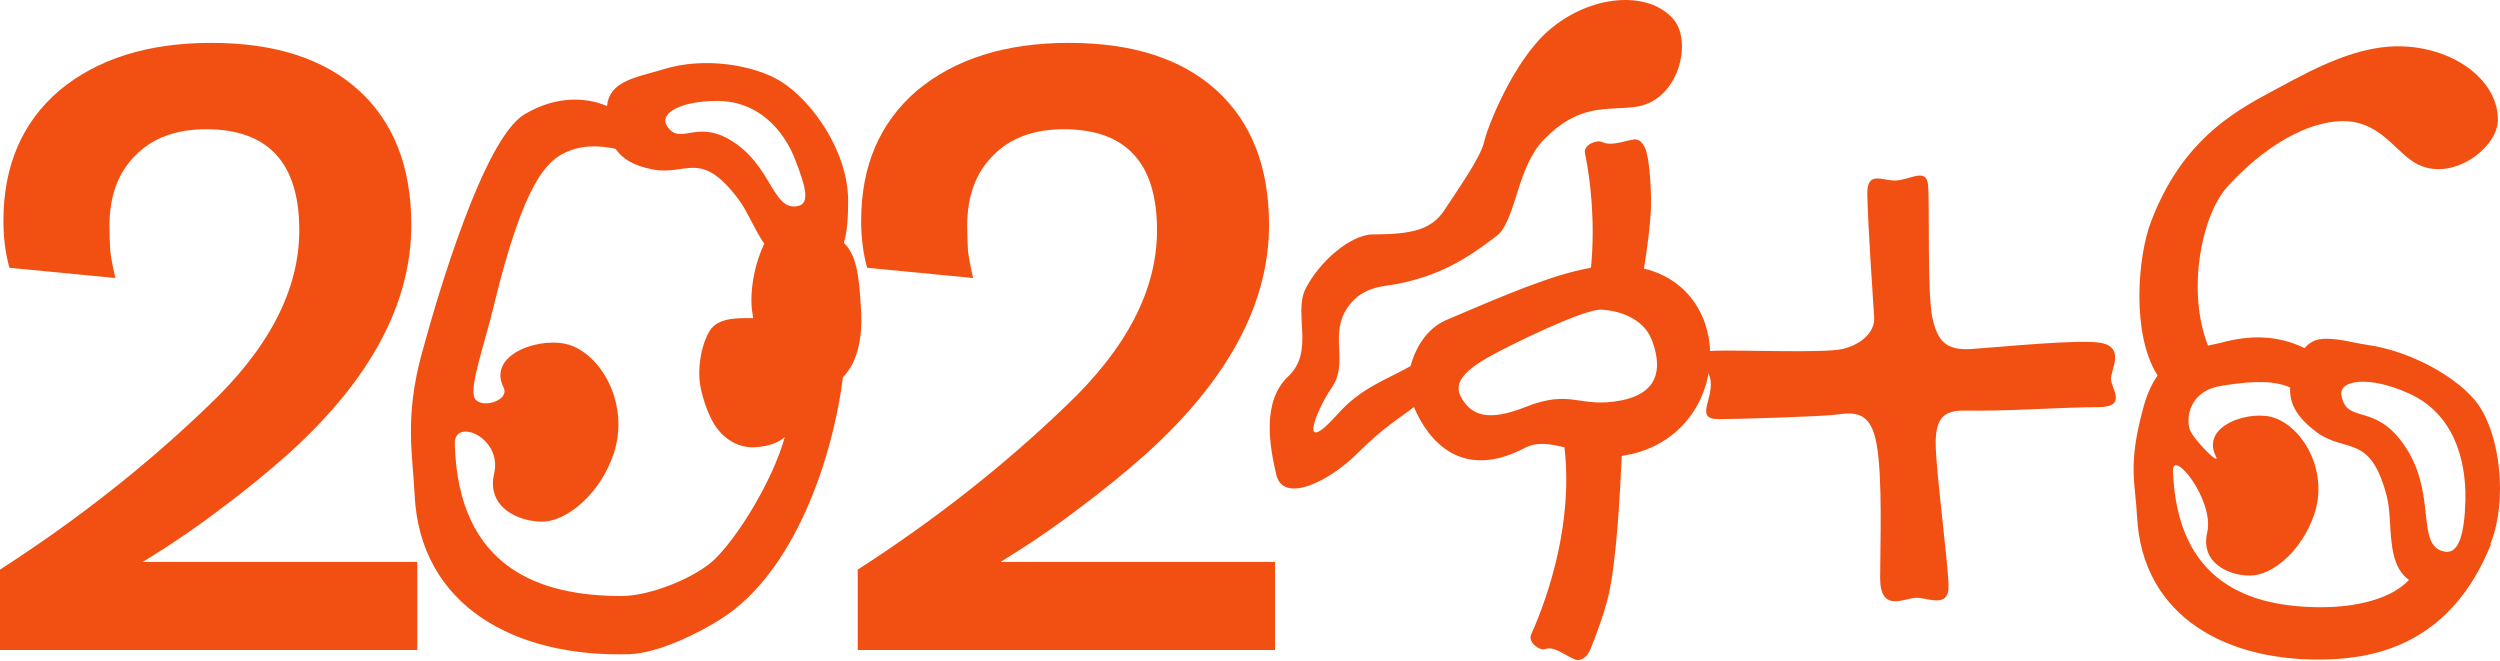
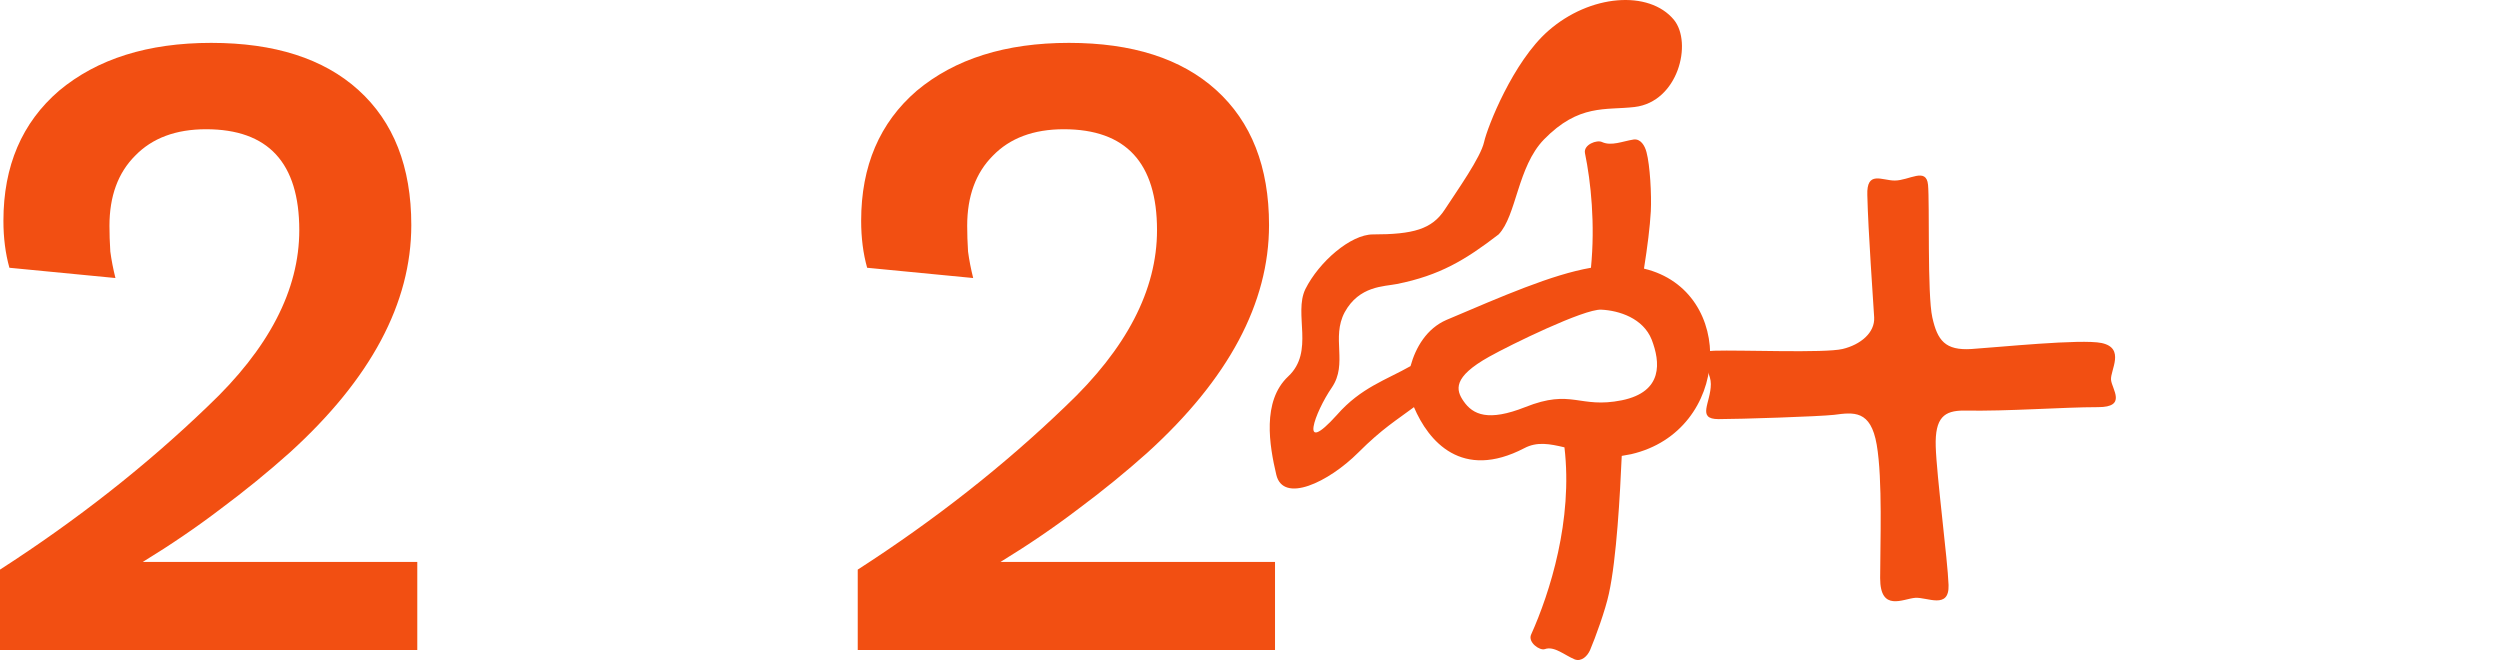
<svg xmlns="http://www.w3.org/2000/svg" width="934" height="247" viewBox="0 0 934 247" fill="none">
-   <path d="M321.652 115.335C321.971 119.168 322.61 133.225 314.943 140.892C311.109 170.921 297.053 213.73 269.259 231.3C261.273 236.412 245.939 244.079 235.077 244.398C192.588 245.676 156.808 226.508 154.891 184.658C154.252 170.602 151.058 156.226 157.447 132.586C163.836 108.945 180.768 52.081 195.783 42.816C207.922 35.469 219.423 36.427 226.771 39.622C227.729 30.357 236.994 29.079 247.855 25.885C263.19 21.093 281.719 24.288 291.622 30.357C303.442 37.705 316.86 56.553 316.86 75.082C316.86 81.152 316.54 86.583 315.262 90.736C320.054 95.209 321.013 103.515 321.652 115.335ZM267.982 37.705C254.564 37.705 246.258 42.177 249.133 46.969C253.925 54.637 259.676 44.733 272.454 52.081C288.427 61.345 288.427 78.916 298.011 76.999C302.803 76.041 300.886 69.651 297.372 60.387C292.9 48.247 282.996 37.705 267.982 37.705ZM267.343 208.618C276.288 199.673 288.747 179.228 293.219 163.254C290.664 165.491 287.149 166.768 282.038 167.088C275.968 167.407 270.537 164.213 267.023 158.782C264.468 154.948 261.592 146.642 261.273 141.211C260.953 134.822 262.551 127.794 265.106 123.641C268.301 118.529 275.649 118.849 281.08 118.849H281.399C281.08 116.932 280.76 115.015 280.76 113.418C280.441 105.751 282.677 97.125 285.233 91.694C285.233 91.375 285.552 91.375 285.552 91.055C281.719 85.625 279.163 78.596 275.649 74.124C261.592 55.595 256.481 65.818 243.702 63.262C236.994 61.984 232.521 59.428 229.965 55.595C223.896 54.317 217.187 53.998 210.798 57.192C204.408 60.387 195.783 67.735 184.602 113.737C181.407 127.474 175.337 144.087 177.254 148.559C179.171 153.032 190.671 149.837 188.116 144.725C181.726 131.947 203.13 125.238 213.353 129.072C225.493 133.544 235.077 151.754 229.326 169.324C224.535 184.02 212.075 194.881 202.492 194.881C193.547 194.881 181.726 189.45 184.602 176.991C187.796 163.254 169.587 155.907 169.906 165.81C171.184 212.452 201.853 222.675 232.202 222.675C243.063 222.675 260.314 215.646 267.343 208.618Z" fill="#F24F12" />
  <path d="M0 212.808C28.752 194.279 54.628 173.939 77.63 151.79C100.418 130.279 111.812 108.343 111.812 85.98C111.812 60.849 100.205 48.283 76.991 48.283C65.703 48.283 56.865 51.585 50.475 58.187C44.086 64.576 40.891 73.308 40.891 84.383C40.891 87.365 40.998 90.559 41.211 93.967C41.637 97.162 42.276 100.463 43.128 103.87L3.514 100.037C2.023 94.712 1.278 88.855 1.278 82.466C1.278 62.02 8.2 45.834 22.043 33.908C36.312 21.981 55.267 16.018 78.908 16.018C102.548 16.018 120.864 21.875 133.855 33.588C147.06 45.515 153.662 62.34 153.662 84.064C153.662 113.241 138.541 141.567 108.298 169.041C100.205 176.282 91.58 183.31 82.422 190.126C73.477 196.941 63.786 203.543 53.35 209.932H155.898V242.837H0V212.808Z" fill="#F24F12" />
  <path d="M320.45 212.808C349.202 194.279 375.078 173.939 398.08 151.79C420.868 130.279 432.262 108.343 432.262 85.98C432.262 60.849 420.655 48.283 397.441 48.283C386.153 48.283 377.314 51.585 370.925 58.187C364.536 64.576 361.341 73.308 361.341 84.383C361.341 87.365 361.448 90.559 361.661 93.967C362.087 97.162 362.726 100.463 363.578 103.87L323.964 100.037C322.473 94.712 321.728 88.855 321.728 82.466C321.728 62.02 328.649 45.834 342.493 33.908C356.762 21.981 375.717 16.018 399.358 16.018C422.998 16.018 441.314 21.875 454.305 33.588C467.51 45.515 474.112 62.34 474.112 84.064C474.112 113.241 458.991 141.567 428.748 169.041C420.655 176.282 412.03 183.31 402.872 190.126C393.927 196.941 384.236 203.543 373.8 209.932H476.348V242.837H320.45V212.808Z" fill="#F24F12" />
  <path d="M614.19 100.356C649.011 108.662 646.775 161.054 609.398 169.68L605.884 170.319C605.245 184.695 603.967 208.654 601.092 221.753C599.814 227.822 595.98 238.365 594.063 242.837C593.105 245.073 590.869 247.31 588.313 246.351C584.479 244.754 580.646 241.24 577.132 242.518C575.215 243.157 570.742 239.962 572.02 237.087C579.049 221.433 587.674 194.279 584.479 167.124C579.049 165.846 574.257 164.888 569.465 167.444C546.144 179.583 533.685 164.888 528.254 152.109C521.864 156.901 516.434 160.096 507.489 169.041C496.307 180.222 479.376 188.209 476.82 177.347C474.264 166.485 471.389 149.873 481.293 140.609C491.196 131.344 483.209 117.288 487.682 108.023C492.793 97.8 504.613 87.578 512.92 87.578C527.934 87.578 534.963 85.661 539.754 78.313C544.546 70.966 553.172 58.826 554.45 53.075C555.728 47.325 565.312 23.046 578.41 11.545C594.063 -2.192 616.106 -3.789 625.371 7.392C632.399 16.018 626.968 38.061 610.676 39.977C599.814 41.255 589.91 38.7 576.812 52.117C566.909 62.34 566.589 80.549 559.881 87.578C547.422 97.162 537.838 102.912 521.864 106.107C517.073 107.065 507.808 106.745 502.377 116.649C497.266 126.233 503.655 135.817 497.585 144.762C491.196 154.026 485.126 170.958 499.502 154.985C508.447 144.762 518.031 141.886 526.976 136.775C528.893 129.747 533.046 122.719 540.393 119.524C561.478 110.579 579.688 102.592 594.383 100.037C595.98 83.744 594.383 68.09 592.147 57.228C591.508 54.034 596.619 52.117 598.536 53.075C602.05 54.673 606.203 52.756 610.356 52.117C612.912 51.798 614.509 54.353 615.148 56.909C616.426 61.701 617.065 72.563 616.745 78.952C616.426 84.702 615.467 92.37 614.19 100.356ZM605.884 149.554C621.537 146.359 620.259 135.178 617.065 126.872C613.87 118.885 604.925 116.01 598.216 115.69C591.827 115.371 564.353 128.788 556.367 133.261C542.63 140.928 543.908 145.72 546.783 149.873C550.297 154.985 556.047 157.54 569.784 152.109C587.355 145.081 589.91 152.748 605.884 149.554Z" fill="#F24F12" />
  <path d="M697.632 72.882C697.313 63.618 703.063 67.451 707.855 67.451C713.286 67.451 719.675 62.34 720.314 69.049C720.953 75.757 719.995 109.94 721.911 118.566C723.828 127.191 726.703 131.025 736.607 130.386C746.51 129.747 777.498 126.552 785.165 128.15C794.11 130.066 788.36 138.372 788.679 141.886C788.999 145.401 794.749 152.109 783.888 152.109C770.47 152.109 750.344 153.707 733.732 153.387C726.384 153.387 722.87 155.943 723.189 166.805C723.509 177.666 727.662 209.293 727.981 218.558C728.301 227.822 719.995 223.03 715.522 223.35C711.05 223.669 702.424 228.781 702.424 216.002C702.424 203.224 703.382 179.264 701.146 166.166C698.91 153.068 692.521 154.026 685.173 154.985C679.423 155.623 650.032 156.582 642.045 156.582C633.739 156.582 639.17 150.512 639.17 143.484C639.17 136.775 630.545 131.344 640.448 131.025C650.352 130.705 681.659 131.983 688.368 130.386C695.077 128.788 700.507 124.316 700.188 118.566C699.868 112.815 697.952 86.619 697.632 72.882Z" fill="#F24F12" />
-   <path d="M930.339 203.224H930.659C915.963 239.962 888.489 245.712 869.961 246.351C831.944 247.629 800.317 230.378 798.401 193.001C797.762 180.222 794.887 173.833 800.637 152.748C801.915 147.637 803.831 143.484 806.068 140.289C796.164 124.635 798.72 95.884 803.512 83.105C813.415 56.909 829.069 44.769 845.681 35.824C860.057 28.157 877.947 17.296 895.837 17.296C916.602 17.296 933.534 30.074 933.214 45.089C932.895 55.951 914.047 69.688 900.629 59.784C892.004 53.395 885.934 41.575 867.085 46.367C853.029 49.881 839.931 61.062 831.944 70.007C822.36 80.869 816.93 108.982 824.916 129.108L829.389 128.15C840.889 124.955 851.112 125.274 861.016 130.066C864.21 126.233 868.044 126.233 873.475 126.872C876.35 127.191 879.864 128.15 884.017 128.788C900.629 131.025 918.839 141.248 925.867 151.151C934.173 162.971 936.728 186.931 930.659 202.585C930.659 202.904 930.339 202.904 930.339 203.224ZM899.99 146.998C885.295 140.289 873.794 141.886 874.752 147.637C876.669 158.499 886.573 150.512 897.434 165.207C911.171 183.736 901.907 204.182 913.408 206.099C918.839 207.057 920.755 198.751 921.075 186.931C921.394 170.958 916.283 154.346 899.99 146.998ZM867.405 226.864C876.03 226.864 892.004 225.267 899.99 216.641C891.045 210.252 894.24 195.237 891.684 185.334C885.614 162.013 876.669 169.36 865.808 161.693C858.46 156.262 855.265 151.151 855.585 144.762C850.473 142.525 843.445 141.886 830.028 144.123C817.568 146.04 816.61 156.582 818.207 160.735C819.805 164.568 830.028 174.791 827.791 170.319C822.041 158.818 841.209 152.748 850.154 156.262C861.016 160.415 869.961 176.708 864.53 192.362C860.057 205.46 849.195 215.044 840.57 215.044C832.583 215.044 822.041 210.252 824.597 199.071C827.472 186.931 811.499 167.124 811.818 176.069C813.415 217.599 840.25 226.864 867.405 226.864Z" fill="#F24F12" />
</svg>